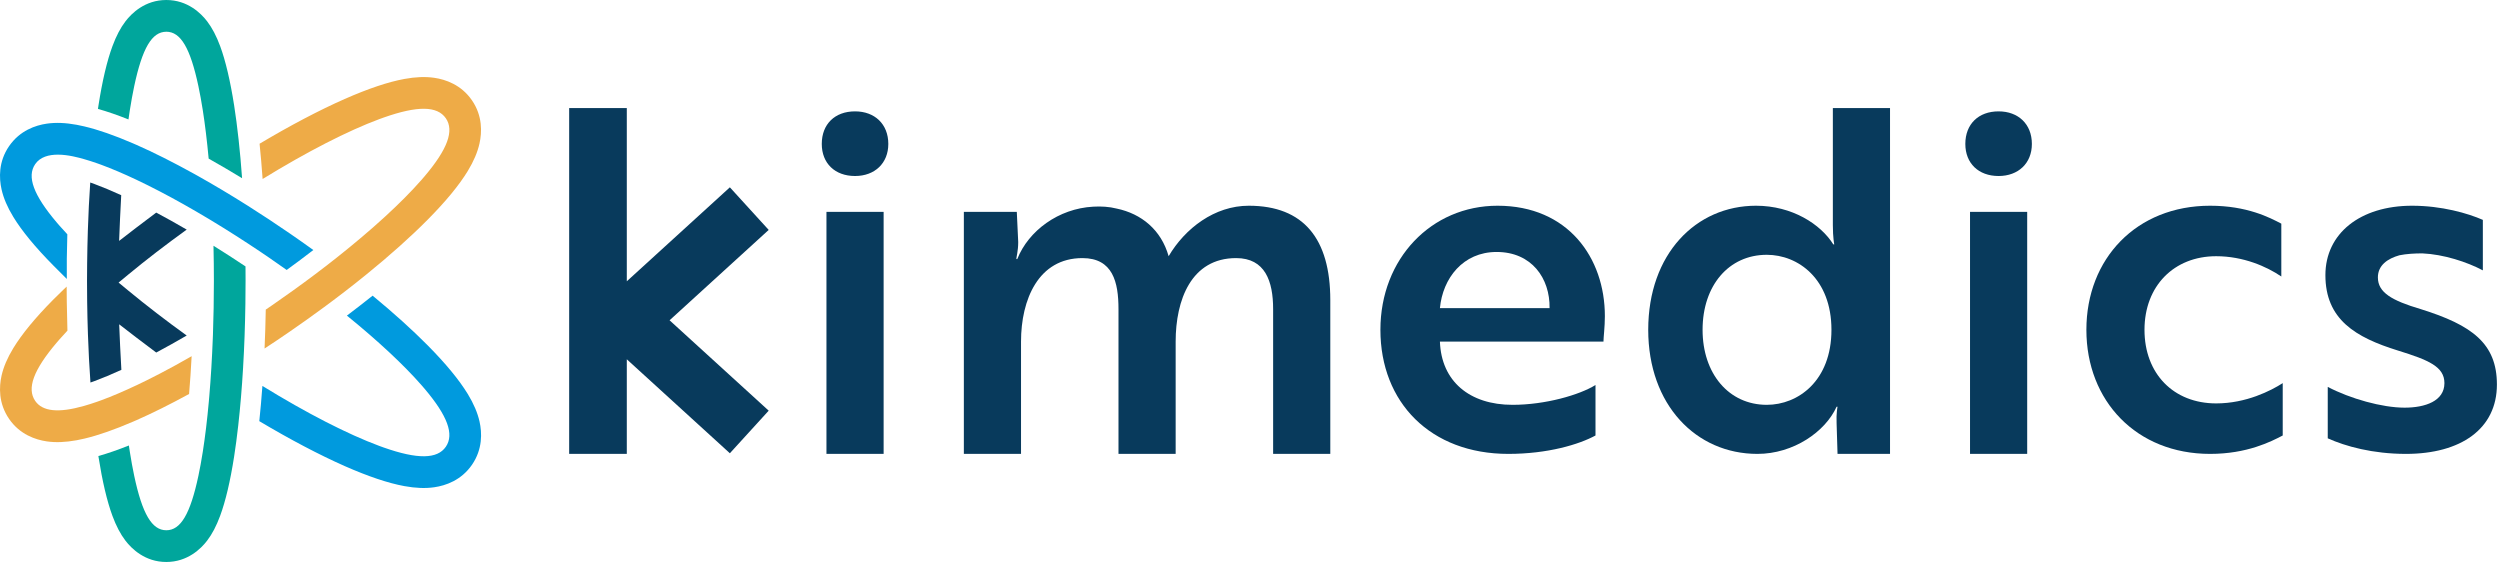
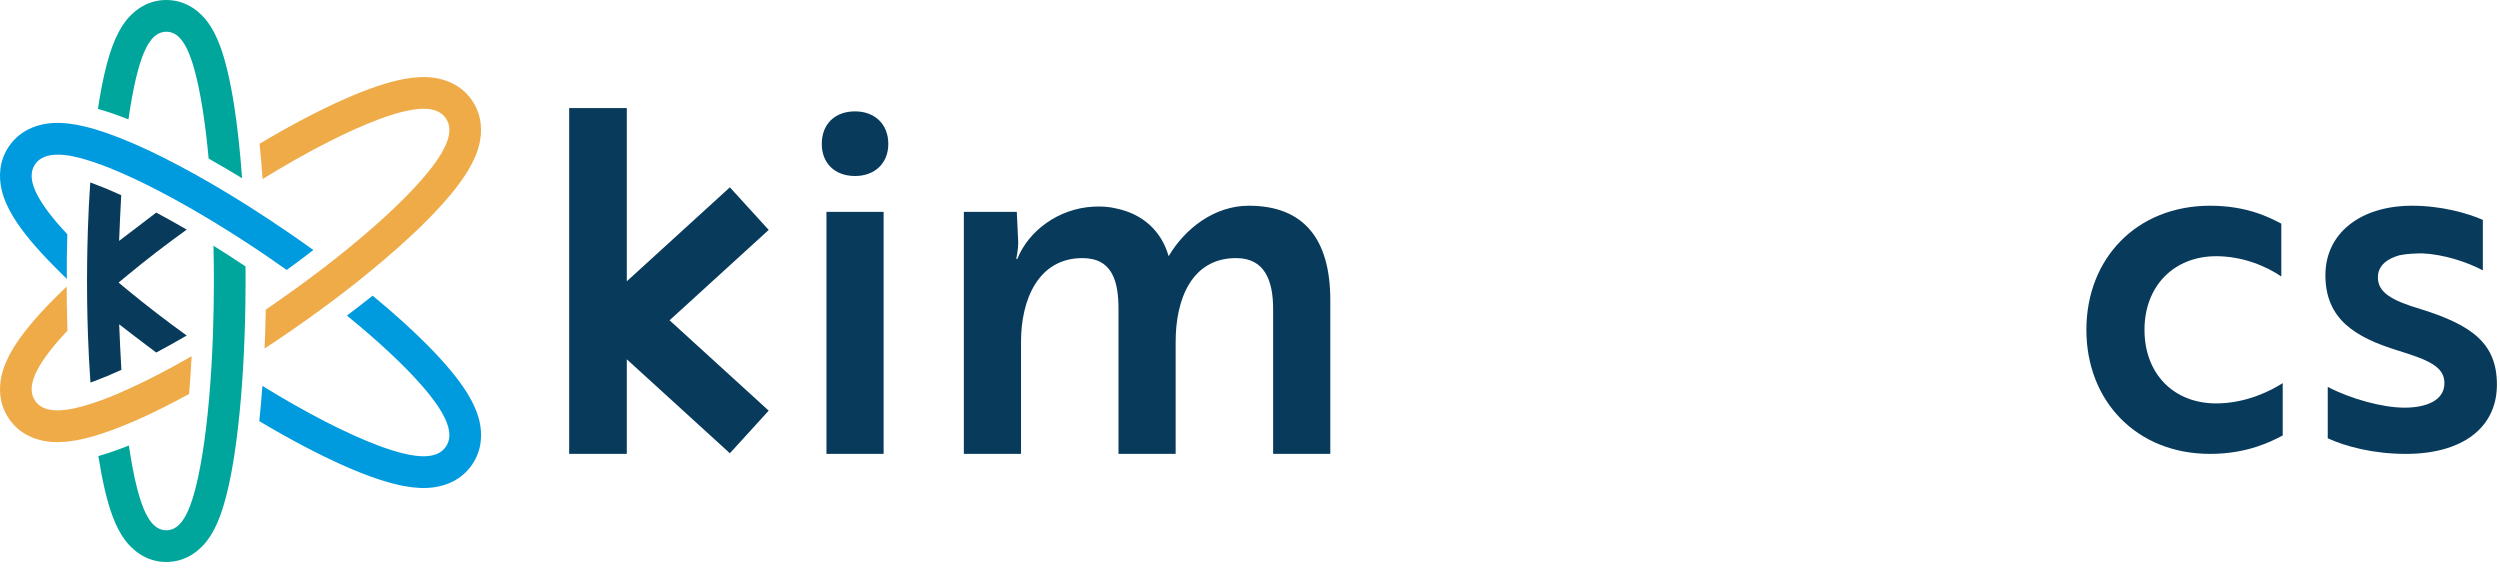
<svg xmlns="http://www.w3.org/2000/svg" width="347" height="79" viewBox="0 0 347 79" fill="none">
  <path d="M114.712 29.407H122.647V63H114.712V29.407ZM114.062 19.977C114.062 17.227 115.883 15.458 118.68 15.458C121.412 15.458 123.298 17.227 123.298 19.977C123.298 22.662 121.412 24.43 118.68 24.43C115.883 24.43 114.062 22.662 114.062 19.977Z" fill="#083A5C" />
  <path d="M133.783 29.407H141.132L141.328 33.597C141.328 34.842 141.067 35.693 141.067 35.955H141.197C142.758 32.026 146.921 28.948 151.734 28.686C152.84 28.621 153.946 28.686 154.986 28.948C158.433 29.669 161.165 31.895 162.206 35.562C164.482 31.698 168.58 28.555 173.328 28.555C180.938 28.555 184.645 33.139 184.645 41.652V63H176.71V42.896C176.71 39.033 175.604 35.824 171.572 35.824C165.328 35.824 163.181 41.652 163.181 47.415V63H155.246V42.896C155.246 39.164 154.466 35.824 150.238 35.824C144.124 35.824 141.718 41.587 141.718 47.415V63H133.783V29.407Z" fill="#083A5C" />
-   <path d="M207.861 28.555C217.618 28.555 222.756 35.758 222.756 43.879C222.756 45.385 222.561 46.825 222.561 47.415H199.861C200.056 52.915 203.959 56.19 209.943 56.19C214.496 56.19 219.244 54.815 221.455 53.439V60.446C219.179 61.69 214.821 63 209.357 63C198.56 63 191.601 55.862 191.601 45.778C191.601 35.889 198.69 28.555 207.861 28.555ZM215.081 42.765C215.146 38.64 212.609 34.973 207.731 34.973C203.048 34.973 200.251 38.64 199.861 42.765H215.081Z" fill="#083A5C" />
-   <path d="M262.335 15V63H255.05L254.92 58.743C254.855 57.368 255.05 56.452 255.05 56.452H254.92C253.359 59.922 248.936 63 243.928 63C235.408 63 228.774 56.19 228.774 45.778C228.774 35.235 235.408 28.555 243.733 28.555C248.741 28.555 252.709 31.109 254.465 33.925H254.595C254.595 33.925 254.4 33.008 254.4 31.24V15H262.335ZM245.229 35.366C239.961 35.366 236.318 39.622 236.318 45.778C236.318 51.868 239.961 56.19 245.229 56.19C249.587 56.19 254.205 52.85 254.205 45.778C254.205 38.705 249.587 35.366 245.229 35.366Z" fill="#083A5C" />
-   <path d="M273.439 29.407H281.374V63H273.439V29.407ZM272.788 19.977C272.788 17.227 274.61 15.458 277.406 15.458C280.138 15.458 282.024 17.227 282.024 19.977C282.024 22.662 280.138 24.43 277.406 24.43C274.61 24.43 272.788 22.662 272.788 19.977Z" fill="#083A5C" />
  <path d="M297.655 45.778C297.655 51.868 301.688 55.993 307.606 55.993C311.769 55.993 315.216 54.225 316.842 53.177V60.446C315.216 61.297 311.899 63 306.761 63C296.549 63 289.59 55.666 289.59 45.778C289.59 35.889 296.549 28.555 306.761 28.555C311.899 28.555 315.021 30.192 316.647 31.044V38.378C314.631 37.003 311.379 35.562 307.606 35.562C301.753 35.562 297.655 39.688 297.655 45.778Z" fill="#083A5C" />
  <path d="M339.286 53.177C339.286 50.885 337.075 49.969 332.847 48.659C326.928 46.825 322.766 44.337 322.766 38.181C322.766 32.419 327.579 28.555 334.798 28.555C338.896 28.555 342.538 29.603 344.619 30.52V37.527C342.408 36.348 339.156 35.3 336.229 35.169C335.123 35.169 334.018 35.235 333.042 35.431C331.416 35.889 330.05 36.806 330.05 38.509C330.05 40.604 332.001 41.718 335.969 42.896C343.124 45.123 346.571 47.677 346.571 53.374C346.571 59.529 341.562 63 333.953 63C329.335 63 325.562 61.952 323.091 60.839V53.701C326.213 55.338 330.636 56.583 333.758 56.583C336.619 56.583 339.286 55.666 339.286 53.177Z" fill="#083A5C" />
  <path d="M79 15H87V39.043L101.305 26L106.695 31.912L92.937 44.456L106.695 57L101.305 62.912L87 49.869V63H79V15Z" fill="#083A5C" />
  <path d="M18.929 53.48C17.174 54.311 15.551 55.003 14.105 55.537C13.9 55.613 13.699 55.685 13.501 55.754C12.875 55.974 12.258 56.173 11.667 56.339C8.119 57.349 5.902 57.122 4.886 55.647C3.7 53.921 4.644 51.351 7.865 47.561C8 47.401 8.138 47.24 8.283 47.077C8.613 46.699 8.975 46.303 9.359 45.894C9.318 44.583 9.286 43.243 9.27 41.9C9.261 41.195 9.255 40.491 9.252 39.777C9.091 39.931 8.931 40.082 8.774 40.233C8.245 40.742 7.795 41.183 7.405 41.576C4.902 44.102 3.034 46.372 1.845 48.325C1.021 49.678 0.489 50.93 0.216 52.144C-0.13 53.685 -0.228 55.974 1.263 58.145C2.754 60.312 4.93 61.038 6.493 61.265C7.726 61.444 9.082 61.39 10.642 61.107C10.963 61.048 11.324 60.969 11.749 60.871C13.667 60.415 15.932 59.623 18.489 58.516L18.932 58.324C21.169 57.339 23.625 56.116 26.245 54.685C26.386 53.012 26.506 51.257 26.6 49.439C25.097 50.304 23.631 51.109 22.219 51.845C21.074 52.442 19.967 52.993 18.932 53.483L18.929 53.48Z" fill="#EEAB47" />
  <path d="M60.279 10.8C59.046 10.621 57.687 10.671 56.13 10.958C53.881 11.37 51.092 12.307 47.839 13.741C44.342 15.282 40.275 17.421 36.029 19.95C36.19 21.519 36.331 23.155 36.451 24.844C42.581 21.079 48.277 18.154 52.664 16.528C52.868 16.452 53.067 16.38 53.265 16.311C57.957 14.66 60.694 14.691 61.883 16.418C63.068 18.141 62.125 20.711 58.904 24.504C58.769 24.664 58.627 24.825 58.486 24.988C55.737 28.124 51.667 31.854 46.717 35.773C44.785 37.302 42.735 38.846 40.621 40.362C39.665 41.047 38.7 41.727 37.753 42.381C37.464 42.579 37.174 42.777 36.888 42.972C36.856 44.803 36.8 46.608 36.721 48.376C37.901 47.605 39.08 46.813 40.247 46.007C41.823 44.922 43.42 43.784 44.996 42.623C47.041 41.117 49.006 39.598 50.834 38.113C54.133 35.437 57.004 32.87 59.363 30.489C61.867 27.964 63.735 25.693 64.924 23.74C65.748 22.384 66.279 21.136 66.553 19.921C66.899 18.38 66.997 16.091 65.506 13.921C64.012 11.754 61.839 11.027 60.275 10.8H60.279Z" fill="#EEAB47" />
  <path d="M29.632 34.109C29.669 35.732 29.688 37.371 29.688 39C29.688 41.485 29.644 43.995 29.556 46.46L29.537 46.951C29.43 49.757 29.267 52.455 29.053 54.965C29.037 55.135 29.022 55.301 29.009 55.468L28.99 55.691C28.757 58.267 28.474 60.629 28.147 62.708C27.959 63.91 27.754 65.029 27.54 66.036C26.414 71.339 25.081 73.6 23.084 73.6C21.086 73.6 19.753 71.339 18.627 66.036C18.413 65.026 18.209 63.91 18.02 62.708C17.976 62.425 17.932 62.133 17.888 61.834C16.362 62.444 14.96 62.928 13.654 63.3C13.657 63.322 13.661 63.344 13.664 63.366C14.202 66.794 14.853 69.561 15.604 71.597C16.126 73.005 16.718 74.135 17.413 75.044C18.259 76.147 20.118 78.003 23.08 78.003C26.043 78.003 27.905 76.147 28.748 75.044C29.443 74.135 30.034 73.005 30.556 71.593C31.308 69.561 31.962 66.794 32.497 63.362C32.701 62.051 32.896 60.598 33.069 59.041C33.349 56.556 33.576 53.858 33.742 51.027V50.989C33.912 48.156 34.016 45.199 34.06 42.189C34.076 41.095 34.085 40.022 34.085 38.997C34.085 38.318 34.082 37.644 34.076 36.978C32.588 35.984 31.101 35.025 29.625 34.106L29.632 34.109Z" fill="#00A69C" />
  <path d="M23.084 4.403C25.081 4.403 26.414 6.665 27.54 11.967C27.754 12.974 27.959 14.094 28.147 15.295C28.462 17.305 28.735 19.56 28.962 22.016C30.475 22.865 32.029 23.777 33.601 24.737C33.466 22.869 33.306 21.066 33.117 19.358C32.931 17.66 32.724 16.075 32.5 14.641C31.962 11.213 31.311 8.442 30.56 6.41C30.038 4.998 29.446 3.872 28.751 2.96C27.905 1.856 26.046 0 23.084 0C20.121 0 18.259 1.856 17.416 2.96C16.721 3.869 16.13 4.998 15.608 6.41C14.856 8.442 14.202 11.213 13.667 14.641C13.642 14.798 13.62 14.955 13.595 15.116C14.9 15.484 16.303 15.968 17.831 16.578C17.894 16.131 17.957 15.704 18.02 15.298C18.209 14.1 18.413 12.98 18.627 11.97C19.753 6.668 21.087 4.406 23.084 4.406V4.403Z" fill="#00A69C" />
  <path d="M37.753 36.047C38.426 36.509 39.108 36.987 39.791 37.471C41.055 36.553 42.291 35.628 43.49 34.704C42.411 33.924 41.326 33.159 40.25 32.42C38.325 31.096 36.369 29.804 34.438 28.583L34.372 28.542C32.038 27.067 29.733 25.693 27.515 24.447L26.94 24.127C24.059 22.532 21.367 21.176 18.932 20.104C18.832 20.06 18.728 20.016 18.627 19.972L18.438 19.89C15.878 18.783 13.607 17.994 11.695 17.544C11.302 17.449 10.956 17.377 10.642 17.32C9.085 17.034 7.726 16.984 6.493 17.163C4.93 17.39 2.757 18.116 1.263 20.283C-0.231 22.45 -0.131 24.743 0.215 26.284C0.489 27.501 1.02 28.75 1.845 30.102C3.033 32.056 4.905 34.326 7.405 36.852C7.534 36.981 9.132 38.582 9.273 38.72C9.273 38 9.273 36.5 9.273 35.911C9.289 34.754 9.314 33.615 9.346 32.521C8.965 32.115 8.61 31.725 8.283 31.351C8.141 31.187 8 31.027 7.864 30.867C4.647 27.074 3.7 24.504 4.886 22.78C5.581 21.771 6.795 21.466 8.031 21.466C9.468 21.466 10.934 21.881 11.632 22.076C12.23 22.246 12.862 22.447 13.504 22.674C13.702 22.743 13.9 22.815 14.104 22.89C15.545 23.425 17.158 24.111 18.904 24.935C19.948 25.429 21.065 25.985 22.219 26.586C24.332 27.687 26.572 28.948 28.874 30.326L29.248 30.549C31.56 31.945 33.928 33.455 36.287 35.043C36.778 35.374 37.269 35.704 37.759 36.044L37.753 36.047Z" fill="#009ADE" />
  <path d="M64.927 54.688C63.738 52.738 61.87 50.467 59.366 47.939C57.218 45.772 54.651 43.454 51.72 41.038C50.572 41.953 49.377 42.881 48.15 43.806C52.453 47.303 56.007 50.612 58.485 53.44C58.63 53.603 58.769 53.763 58.904 53.924C62.121 57.717 63.068 60.286 61.882 62.01C60.697 63.734 57.957 63.768 53.264 62.117C53.066 62.048 52.865 61.975 52.664 61.9C48.267 60.274 42.562 57.343 36.422 53.568C36.299 55.261 36.155 56.893 35.991 58.456C40.25 60.991 44.332 63.139 47.842 64.69C51.094 66.124 53.884 67.061 56.133 67.473C57.693 67.759 59.048 67.81 60.281 67.63C61.844 67.404 64.018 66.677 65.512 64.51C67.002 62.343 66.905 60.051 66.559 58.51C66.285 57.295 65.754 56.047 64.93 54.691L64.927 54.688Z" fill="#009ADE" />
-   <path d="M16.467 39.214L17.788 38.123C20.307 36.04 23.037 33.943 25.915 31.87C24.465 31.024 23.049 30.234 21.684 29.508C20.772 30.181 19.851 30.879 18.936 31.584L16.533 33.436L16.659 30.404C16.706 29.285 16.762 28.174 16.825 27.092C15.489 26.482 14.246 25.963 13.123 25.545C12.935 25.476 12.749 25.407 12.563 25.344C12.551 25.341 12.538 25.334 12.526 25.331C12.378 27.492 12.265 29.734 12.192 32.021C12.145 33.474 12.114 35.002 12.095 36.569C12.085 37.374 12.079 38.185 12.079 39.003C12.079 39.966 12.085 40.919 12.098 41.868C12.117 43.394 12.155 44.916 12.205 46.394C12.284 48.7 12.4 50.945 12.554 53.093H12.56C12.746 53.027 12.931 52.961 13.12 52.892C14.249 52.474 15.501 51.952 16.847 51.335C16.781 50.272 16.724 49.175 16.674 48.055L16.542 45.014L18.954 46.872C19.857 47.567 20.772 48.259 21.684 48.932C23.053 48.206 24.468 47.413 25.915 46.57C23.034 44.498 20.307 42.397 17.788 40.318L16.467 39.226V39.214Z" fill="#083A5C" />
+   <path d="M16.467 39.214L17.788 38.123C20.307 36.04 23.037 33.943 25.915 31.87C24.465 31.024 23.049 30.234 21.684 29.508L16.533 33.436L16.659 30.404C16.706 29.285 16.762 28.174 16.825 27.092C15.489 26.482 14.246 25.963 13.123 25.545C12.935 25.476 12.749 25.407 12.563 25.344C12.551 25.341 12.538 25.334 12.526 25.331C12.378 27.492 12.265 29.734 12.192 32.021C12.145 33.474 12.114 35.002 12.095 36.569C12.085 37.374 12.079 38.185 12.079 39.003C12.079 39.966 12.085 40.919 12.098 41.868C12.117 43.394 12.155 44.916 12.205 46.394C12.284 48.7 12.4 50.945 12.554 53.093H12.56C12.746 53.027 12.931 52.961 13.12 52.892C14.249 52.474 15.501 51.952 16.847 51.335C16.781 50.272 16.724 49.175 16.674 48.055L16.542 45.014L18.954 46.872C19.857 47.567 20.772 48.259 21.684 48.932C23.053 48.206 24.468 47.413 25.915 46.57C23.034 44.498 20.307 42.397 17.788 40.318L16.467 39.226V39.214Z" fill="#083A5C" />
</svg>